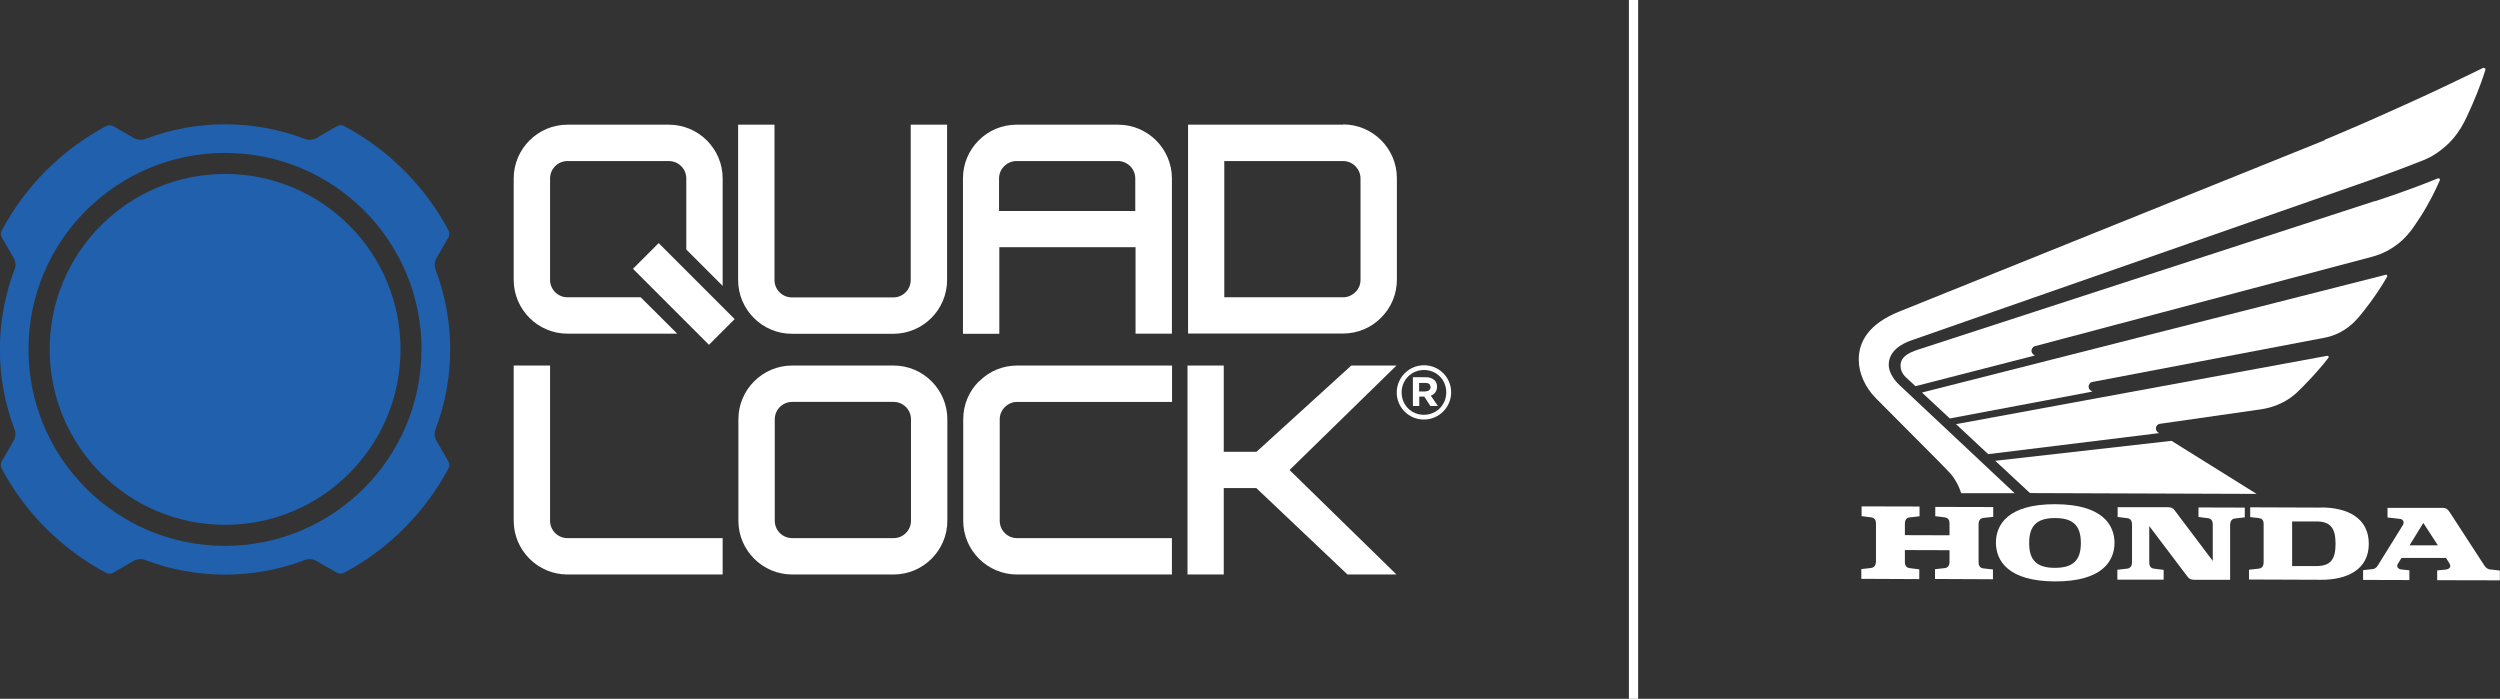
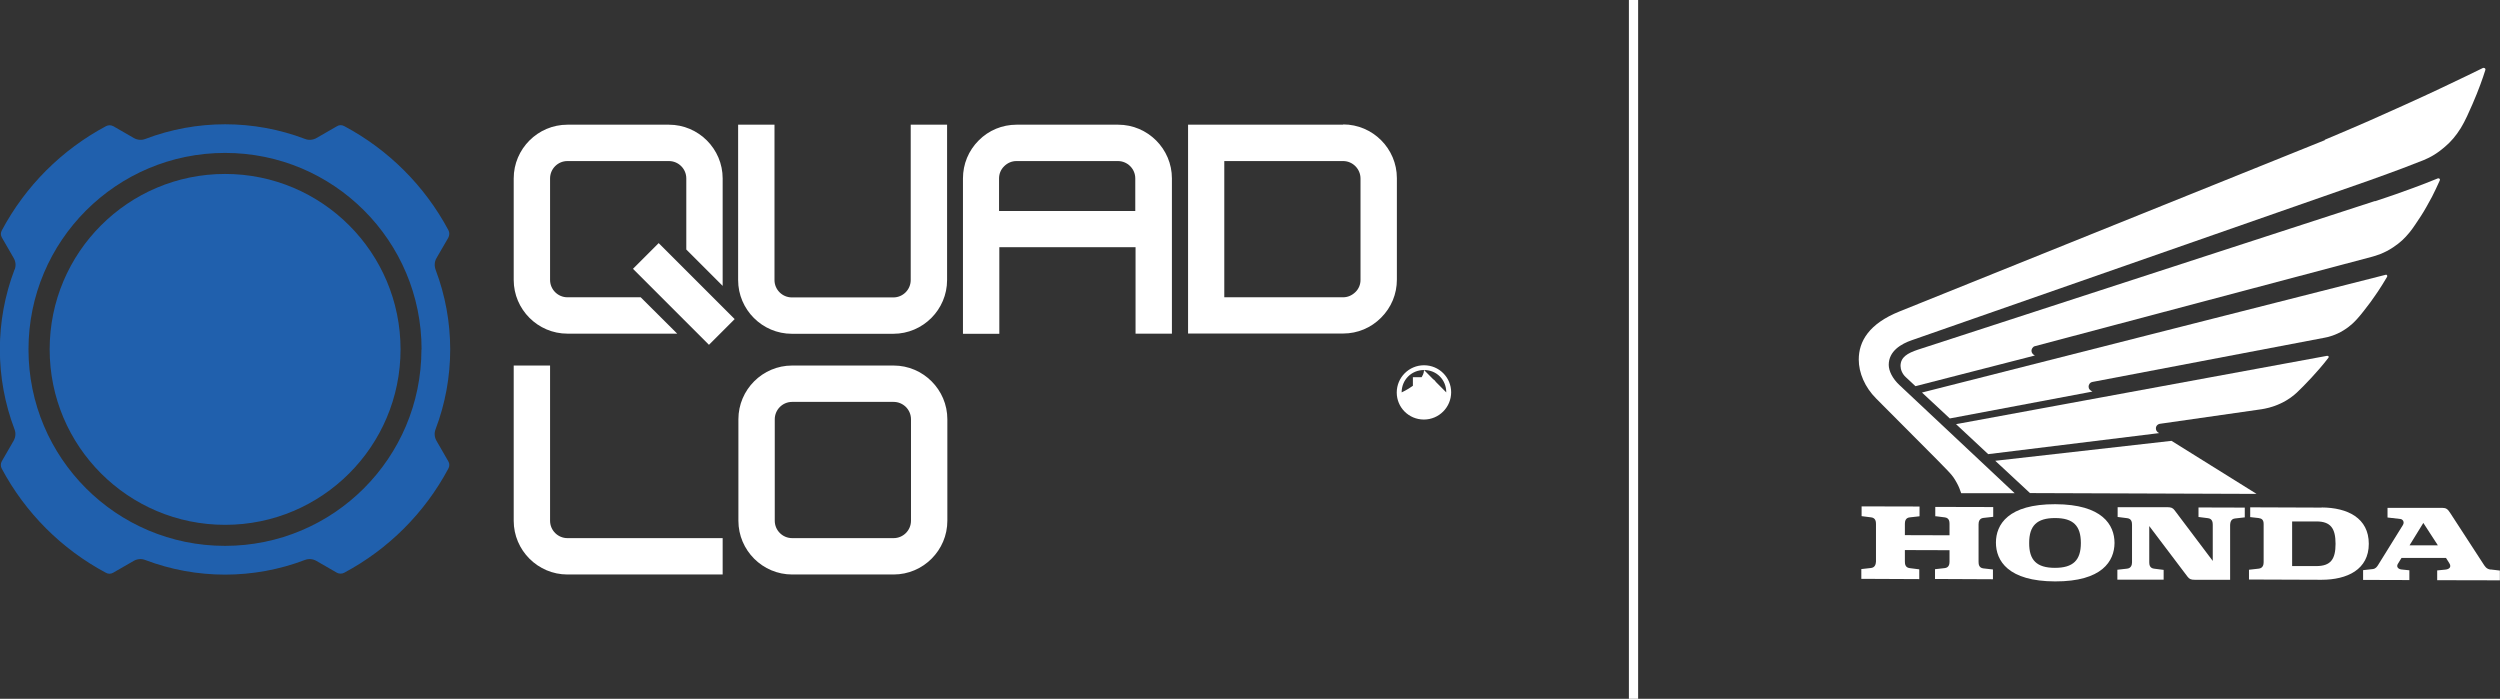
<svg xmlns="http://www.w3.org/2000/svg" id="Layer_2" data-name="Layer 2" viewBox="0 0 184.25 51.5">
  <rect x="0" y="0" width="184.25" height="51.5" fill="#333333" stroke="none" />
  <defs>
    <style>
      .cls-1 {
        fill: #2060ad;
        fill-rule: evenodd;
      }

      .cls-2 {
        fill: #fff;
      }
    </style>
  </defs>
  <g id="Layer_1-2" data-name="Layer 1">
    <g>
      <g>
        <g>
          <path class="cls-2" d="M142.62,38.04l.71.09c.32.04.35.3.35.47v.85s-3.29-.01-3.29-.01v-.84c0-.17.04-.44.36-.47l.72-.08v-.72s-4.27-.01-4.27-.01v.72s.71.09.71.09c.32.04.35.31.35.48v2.77c-.01.17-.05.44-.36.48l-.72.08v.72s4.27.02,4.27.02v-.72s-.71-.09-.71-.09c-.32-.04-.35-.3-.35-.48v-.85s3.29.01,3.29.01v.85c0,.17-.04.44-.36.47l-.71.08v.72s4.27.02,4.27.02v-.72l-.71-.08c-.32-.04-.35-.3-.35-.48v-2.77c0-.17.05-.44.36-.47l.72-.08v-.72s-4.27-.01-4.27-.01v.72Z" />
          <path class="cls-2" d="M171.11,37.41l-5.27-.02v.72s.62.07.62.07c.23.03.37.13.37.44v2.82c0,.17-.05.44-.37.47l-.71.08v.72s5.34.02,5.34.02c1.91,0,3.49-.76,3.49-2.65,0-1.9-1.56-2.67-3.48-2.68M170.72,41.72h-1.79s0-3.29,0-3.29h1.79c1.05,0,1.41.51,1.41,1.65,0,1.14-.36,1.64-1.42,1.64Z" />
          <path class="cls-2" d="M183.57,41.98c-.34-.04-.44-.26-.55-.42l-2.45-3.77c-.17-.27-.3-.36-.56-.36h-4.05s0,.71,0,.71l.96.11c.14.02.32.2.17.45l-1.83,2.95c-.08.12-.17.26-.38.29l-.72.08v.72s3.41.01,3.41.01v-.72l-.59-.06c-.25-.03-.38-.21-.26-.41l.27-.44h3.28s.24.38.24.38c.21.33-.06.46-.29.48l-.6.06v.72s4.62.01,4.62.01v-.72s-.68-.08-.68-.08M177.59,40.18l1.01-1.64,1.07,1.65h-2.08Z" />
          <path class="cls-2" d="M162.02,38.1l.71.09c.32.04.35.31.35.48v2.67s-2.81-3.73-2.81-3.73c-.13-.17-.24-.23-.54-.23-.19,0-3.66,0-3.66,0v.72s.71.09.71.09c.32.04.35.31.35.48v2.77c0,.17-.05.44-.37.47l-.71.08v.73s3.41,0,3.41,0v-.72s-.71-.09-.71-.09c-.32-.04-.35-.3-.35-.47v-2.67s2.82,3.73,2.82,3.73c.13.17.24.23.54.23h.03c.13,0,.67,0,2.57,0v-4.05c.01-.17.05-.44.37-.47l.71-.08v-.72s-3.41-.01-3.41-.01v.72Z" />
          <path class="cls-2" d="M151.47,37.16c-3.47-.01-4.37,1.5-4.37,2.83,0,1.33.89,2.85,4.36,2.86,3.47.01,4.37-1.5,4.38-2.83,0-1.33-.89-2.85-4.36-2.86M151.45,41.85c-1.35,0-1.91-.57-1.9-1.84,0-1.27.57-1.83,1.91-1.83,1.34,0,1.9.57,1.9,1.84,0,1.27-.57,1.83-1.91,1.83Z" />
        </g>
        <g>
          <polygon class="cls-2" points="149.61 36.34 147.05 33.96 160.04 32.49 166.31 36.4 149.61 36.34" />
          <path class="cls-2" d="M171.53,26.22l-27.37,5.04,2.37,2.21,12.6-1.55c-.19-.09-.24-.22-.24-.36,0-.16.13-.31.32-.33.14-.02,7-1.01,7.47-1.07.24-.04.78-.13,1.41-.43.58-.27.95-.58,1.19-.8.17-.15.72-.71,1.08-1.1.25-.28.44-.49.59-.66.16-.19.52-.61.66-.81.04-.06,0-.15-.08-.13Z" />
          <path class="cls-2" d="M175.83,20.25l-34.18,8.68,2.05,1.91,10.51-1.98c-.19-.11-.28-.19-.28-.37,0-.12.08-.3.28-.34l17.11-3.26c.24-.04.82-.18,1.41-.55.55-.34.85-.68,1.03-.88.23-.25.63-.77.93-1.17.22-.3.41-.59.56-.8.15-.21.52-.82.68-1.09.04-.08-.02-.18-.11-.15Z" />
          <path class="cls-2" d="M171.34,10.3c.47-.19,2.73-1.16,3.25-1.39.5-.23,2.01-.9,2.57-1.15.62-.27,2.42-1.11,2.69-1.24,1.26-.6,2.82-1.34,3.14-1.51.08-.04.22.03.18.15-.18.58-.5,1.49-.95,2.52-.22.51-.56,1.28-.86,1.76-.37.6-.75,1.01-1.06,1.28-.63.57-1.16.87-1.7,1.09-.36.14-1.07.42-1.55.6-.11.04-2.02.75-2.41.88l-33.73,11.78c-.79.27-1.71.8-1.71,1.82,0,.44.27,1.01.8,1.5l8.48,7.96s-3.57,0-3.94,0c-.07-.23-.2-.55-.34-.79-.14-.24-.24-.45-.66-.88-.34-.34-.68-.69-.79-.81l-4.48-4.5c-.83-.83-1.28-1.89-1.28-2.87,0-1.35.76-2.64,2.99-3.54l31.36-12.63Z" />
          <path class="cls-2" d="M175.04,14.83c.47-.15,1.31-.44,1.54-.52.22-.08,1.1-.4,1.25-.45.63-.23,1.22-.46,1.83-.71.1-.04.2.04.15.15-.07.17-.46,1-.57,1.2-.28.51-.53.98-.81,1.41-.25.38-.62.95-.84,1.21-.38.46-.68.75-1.22,1.11-.67.45-1.29.62-1.54.69l-24.85,6.59c-.18.04-.26.23-.26.34,0,.14.09.27.25.35l-8.8,2.26-.72-.67c-.26-.24-.38-.57-.38-.82,0-.65.51-.94,1.28-1.2l33.67-10.95Z" />
        </g>
      </g>
      <g>
        <g>
          <path class="cls-1" d="M31.07,25.75c0-8-6.48-14.48-14.48-14.48S2.1,17.75,2.1,25.75s6.48,14.48,14.48,14.48,14.48-6.48,14.48-14.48M1.08,19.87c.11-.28.08-.59-.07-.85l-.87-1.51c-.1-.17-.1-.37,0-.54,1.74-3.26,4.41-5.93,7.67-7.67.17-.09.37-.09.54,0l1.51.87c.26.15.57.18.85.07,3.79-1.44,7.98-1.44,11.77,0,.28.11.59.08.85-.07l1.51-.87c.16-.1.37-.1.54,0,3.26,1.74,5.93,4.41,7.67,7.67.09.17.08.38-.01.55l-.87,1.5c-.15.26-.17.57-.07.85,1.44,3.79,1.44,7.98,0,11.77-.11.28-.08.59.07.85l.87,1.51c.1.16.1.37,0,.54-1.74,3.26-4.41,5.93-7.67,7.67-.17.09-.37.09-.54,0l-1.51-.87c-.26-.15-.57-.18-.85-.07-3.79,1.44-7.98,1.44-11.77,0-.28-.11-.59-.08-.85.07l-1.51.87c-.17.1-.37.1-.54,0-3.26-1.74-5.93-4.41-7.67-7.67-.09-.17-.09-.37,0-.54l.87-1.51c.15-.26.18-.57.07-.85-1.44-3.79-1.44-7.98,0-11.77Z" />
          <path class="cls-1" d="M29.52,25.75c0-7.14-5.79-12.93-12.93-12.93S3.66,18.61,3.66,25.75s5.79,12.93,12.93,12.93c7.14,0,12.93-5.79,12.93-12.93" />
        </g>
        <g>
          <path class="cls-2" d="M41.82,39.66c-.7,0-1.28-.57-1.28-1.28v-11.44s-2.68,0-2.68,0v11.44c0,2.18,1.78,3.96,3.96,3.96h11.44s0-2.68,0-2.68h-11.43Z" />
-           <path class="cls-2" d="M72.15,28.1c-.75.75-1.16,1.74-1.16,2.8v7.48c0,2.18,1.78,3.96,3.96,3.96h11.42v-2.68h-11.42c-.34,0-.66-.13-.9-.38-.24-.24-.37-.56-.37-.9v-7.48c0-.34.13-.66.38-.9.24-.24.56-.38.9-.38h11.42v-2.68s-11.42,0-11.42,0c-1.05,0-2.05.41-2.79,1.16Z" />
-           <polygon class="cls-2" points="102.92 26.94 99.59 26.94 92.6 33.3 90.19 33.3 90.19 26.94 87.52 26.94 87.52 42.34 90.19 42.34 90.19 35.97 92.59 35.97 99.31 42.34 102.92 42.34 95.04 34.64 102.92 26.94" />
          <path class="cls-2" d="M65.86,26.94h-7.48c-2.18,0-3.96,1.78-3.96,3.96v7.48c0,2.18,1.78,3.96,3.96,3.96h7.48c2.18,0,3.96-1.78,3.96-3.96v-7.48c0-2.18-1.78-3.96-3.96-3.96ZM57.1,30.9c0-.7.57-1.28,1.28-1.28h7.48c.7,0,1.28.57,1.28,1.28v7.48c0,.7-.57,1.28-1.28,1.28h-7.48c-.7,0-1.28-.57-1.28-1.28v-7.48Z" />
        </g>
        <g>
          <path class="cls-2" d="M41.82,21.91c-.7,0-1.28-.57-1.28-1.28v-7.48c0-.7.57-1.28,1.28-1.28h7.48c.7,0,1.28.57,1.28,1.28v5.24l2.68,2.68v-7.92c0-2.18-1.78-3.96-3.96-3.96h-7.48c-2.18,0-3.96,1.78-3.96,3.96v7.48c0,2.18,1.78,3.96,3.96,3.96h8.09s-2.69-2.68-2.69-2.68h-5.4Z" />
          <rect class="cls-2" x="49.05" y="17.7" width="2.68" height="7.92" transform="translate(-.55 41.98) rotate(-45)" />
          <path class="cls-2" d="M67.12,20.64c0,.7-.57,1.28-1.28,1.28h-7.48c-.7,0-1.28-.57-1.28-1.28v-11.45s-2.68,0-2.68,0v11.45c0,2.18,1.78,3.96,3.96,3.96h7.48c2.18,0,3.96-1.78,3.96-3.96v-11.45s-2.68,0-2.68,0v11.45Z" />
          <path class="cls-2" d="M82.4,9.19h-7.48c-1.05,0-2.05.41-2.79,1.16-.75.75-1.16,1.74-1.16,2.8v11.45s2.68,0,2.68,0v-6.38h10.04v6.37h2.68v-11.44c0-2.18-1.78-3.96-3.96-3.96ZM83.67,13.15v2.4s-10.04,0-10.04,0v-2.4c0-.34.13-.66.38-.9.24-.24.56-.38.9-.38h7.48c.7,0,1.28.57,1.28,1.28Z" />
          <path class="cls-2" d="M98.99,9.19h-11.36s-.07,0-.07,0v15.32s0,.07,0,.07h11.44c1.05,0,2.05-.42,2.79-1.17.75-.75,1.16-1.74,1.16-2.8v-7.48c0-2.18-1.78-3.96-3.96-3.96ZM100.27,13.15v7.48c0,.34-.13.66-.38.9s-.56.38-.9.38h-8.76s0-10.04,0-10.04h8.76c.7,0,1.28.58,1.28,1.29Z" />
        </g>
-         <path class="cls-2" d="M102.94,28.93h0c0-1.1.89-2.01,2.01-2.01s2,.9,2,1.99h0c0,1.1-.89,2.01-2.01,2.01s-2-.9-2-1.99ZM106.59,28.92h0c0-.92-.7-1.65-1.64-1.65s-1.65.74-1.65,1.65h0c0,.92.7,1.65,1.64,1.65s1.65-.74,1.65-1.65ZM104.12,27.8h.95c.29,0,.51.08.66.23.12.12.18.28.18.46h0c0,.35-.19.57-.46.67l.52.76h-.55l-.45-.69h-.37v.69h-.47v-2.13ZM105.06,28.84c.24,0,.37-.13.37-.3h0c0-.22-.14-.32-.38-.32h-.46v.63h.47Z" />
+         <path class="cls-2" d="M102.94,28.93h0c0-1.1.89-2.01,2.01-2.01s2,.9,2,1.99h0c0,1.1-.89,2.01-2.01,2.01s-2-.9-2-1.99ZM106.59,28.92h0c0-.92-.7-1.65-1.64-1.65s-1.65.74-1.65,1.65h0s1.65-.74,1.65-1.65ZM104.12,27.8h.95c.29,0,.51.08.66.23.12.12.18.28.18.46h0c0,.35-.19.57-.46.67l.52.76h-.55l-.45-.69h-.37v.69h-.47v-2.13ZM105.06,28.84c.24,0,.37-.13.37-.3h0c0-.22-.14-.32-.38-.32h-.46v.63h.47Z" />
      </g>
      <rect class="cls-2" x="120.05" width=".68" height="51.5" />
    </g>
  </g>
</svg>